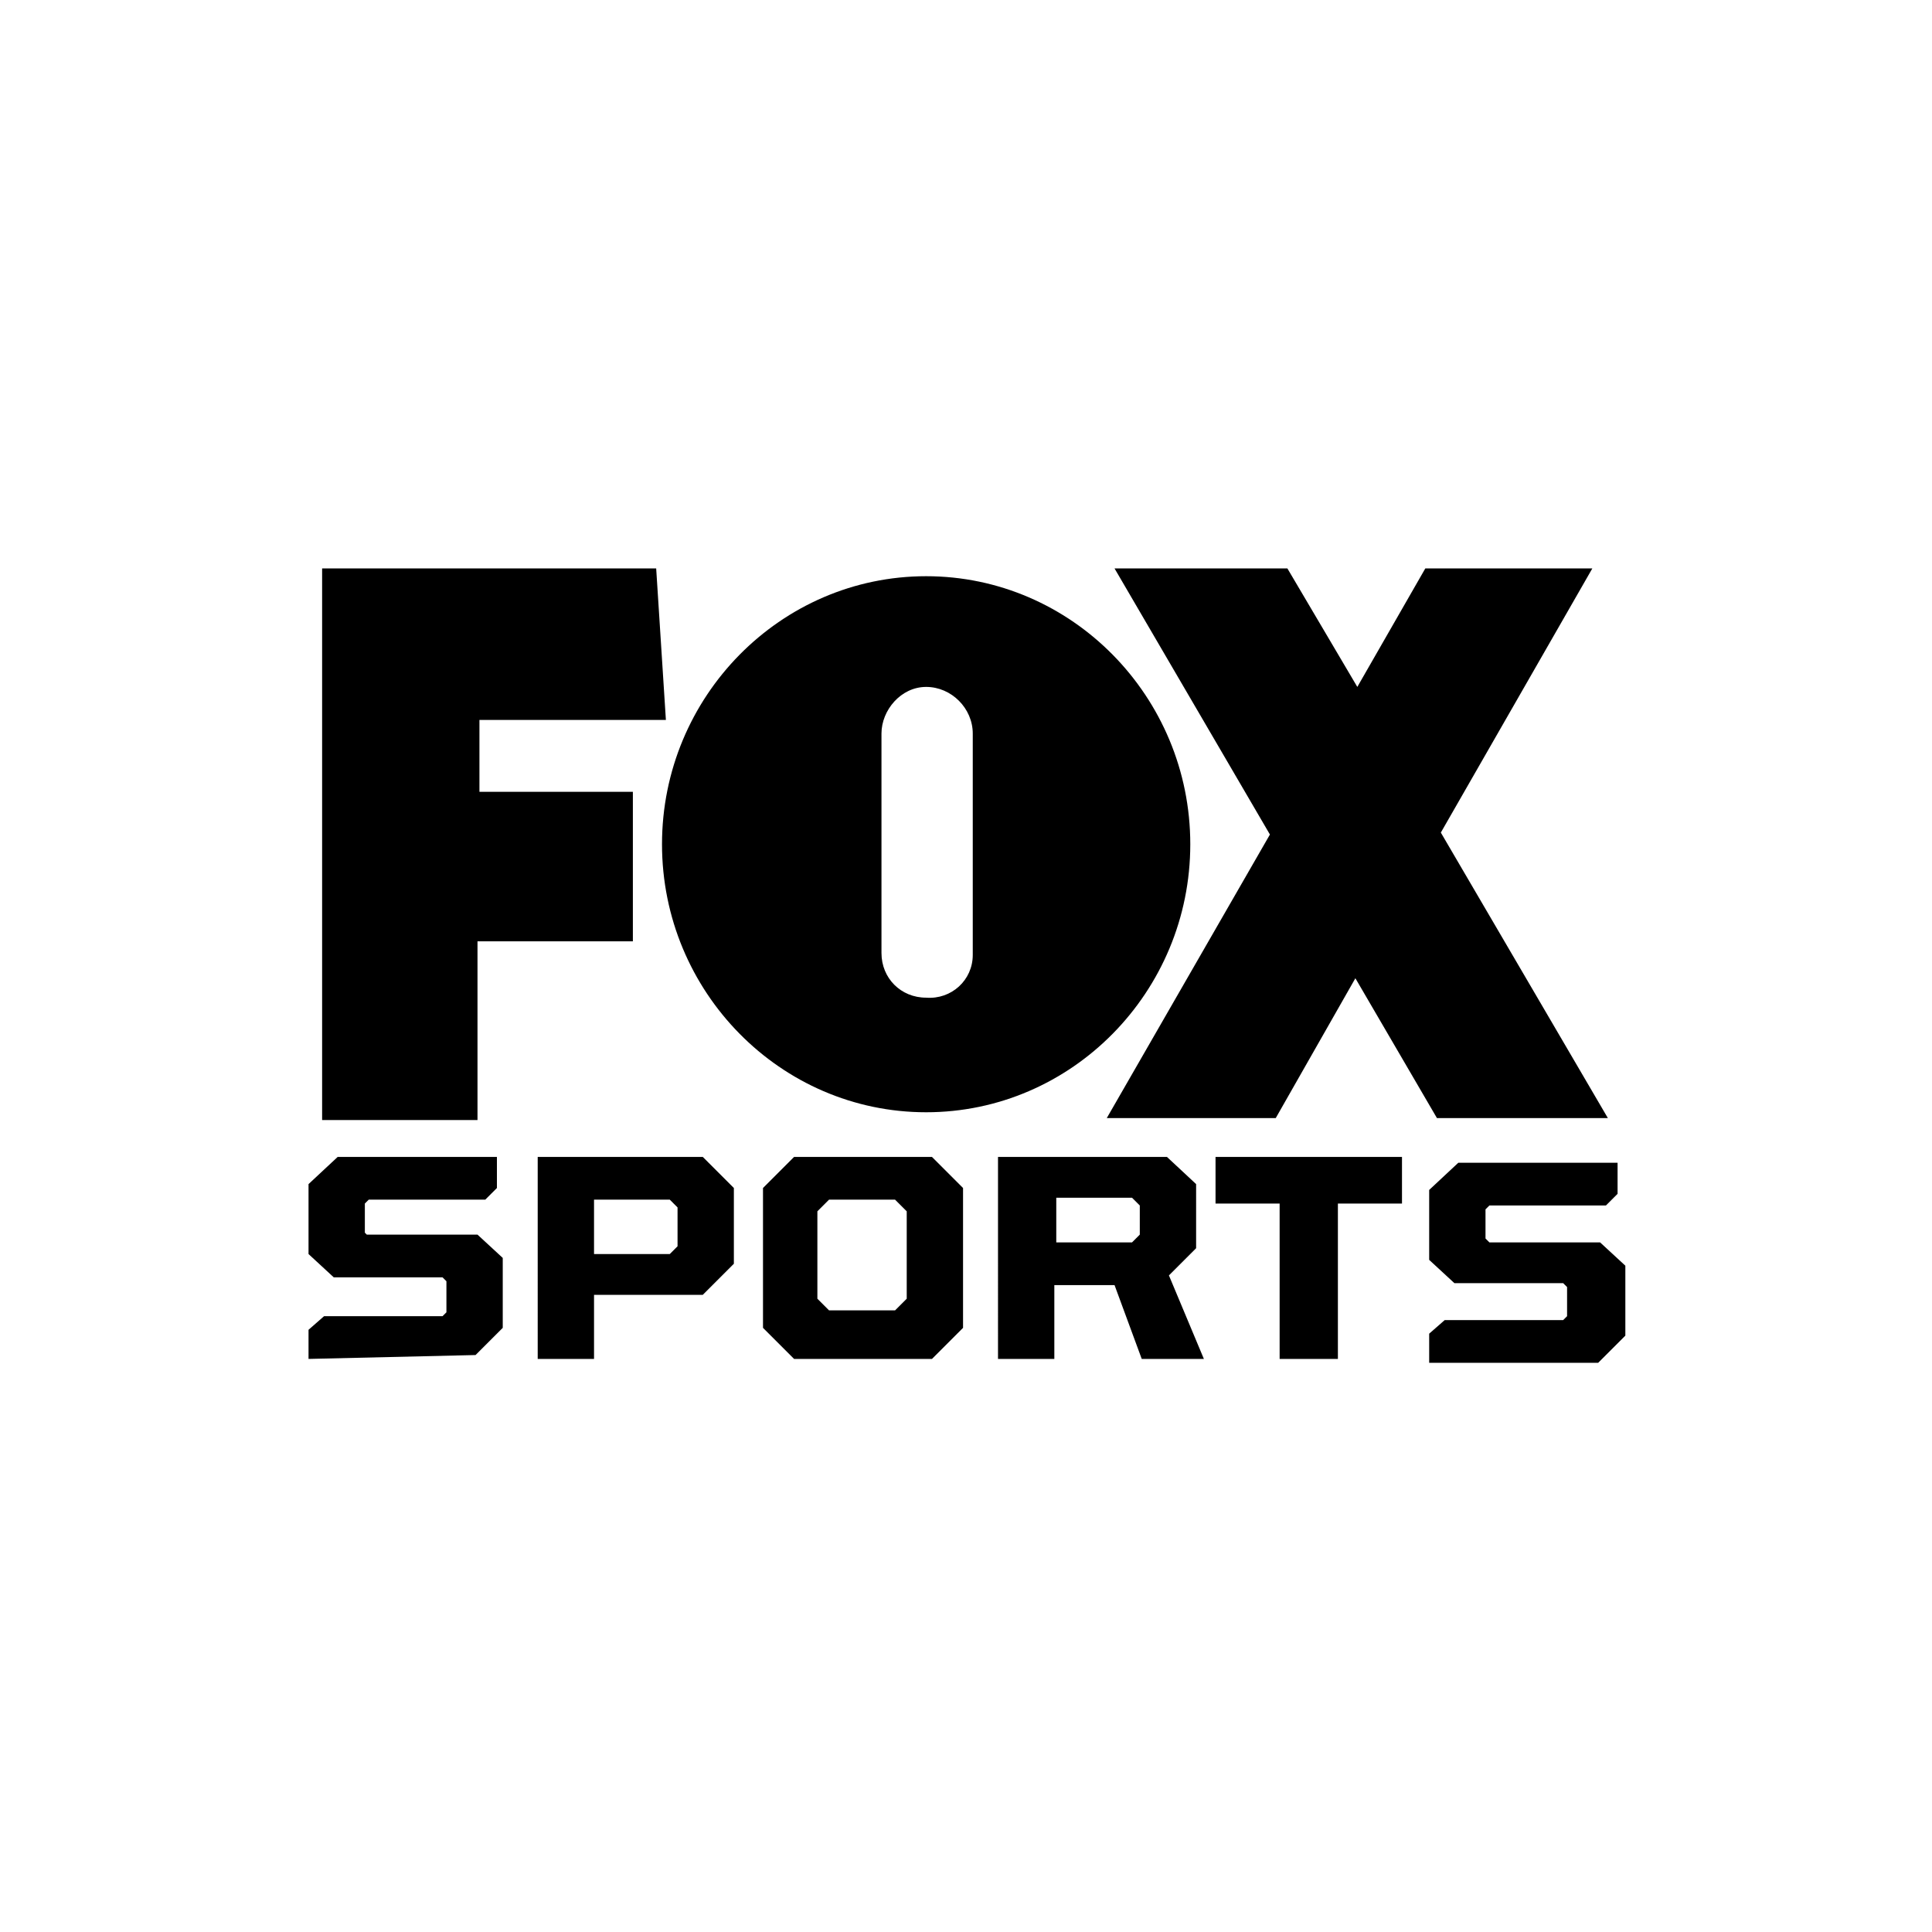
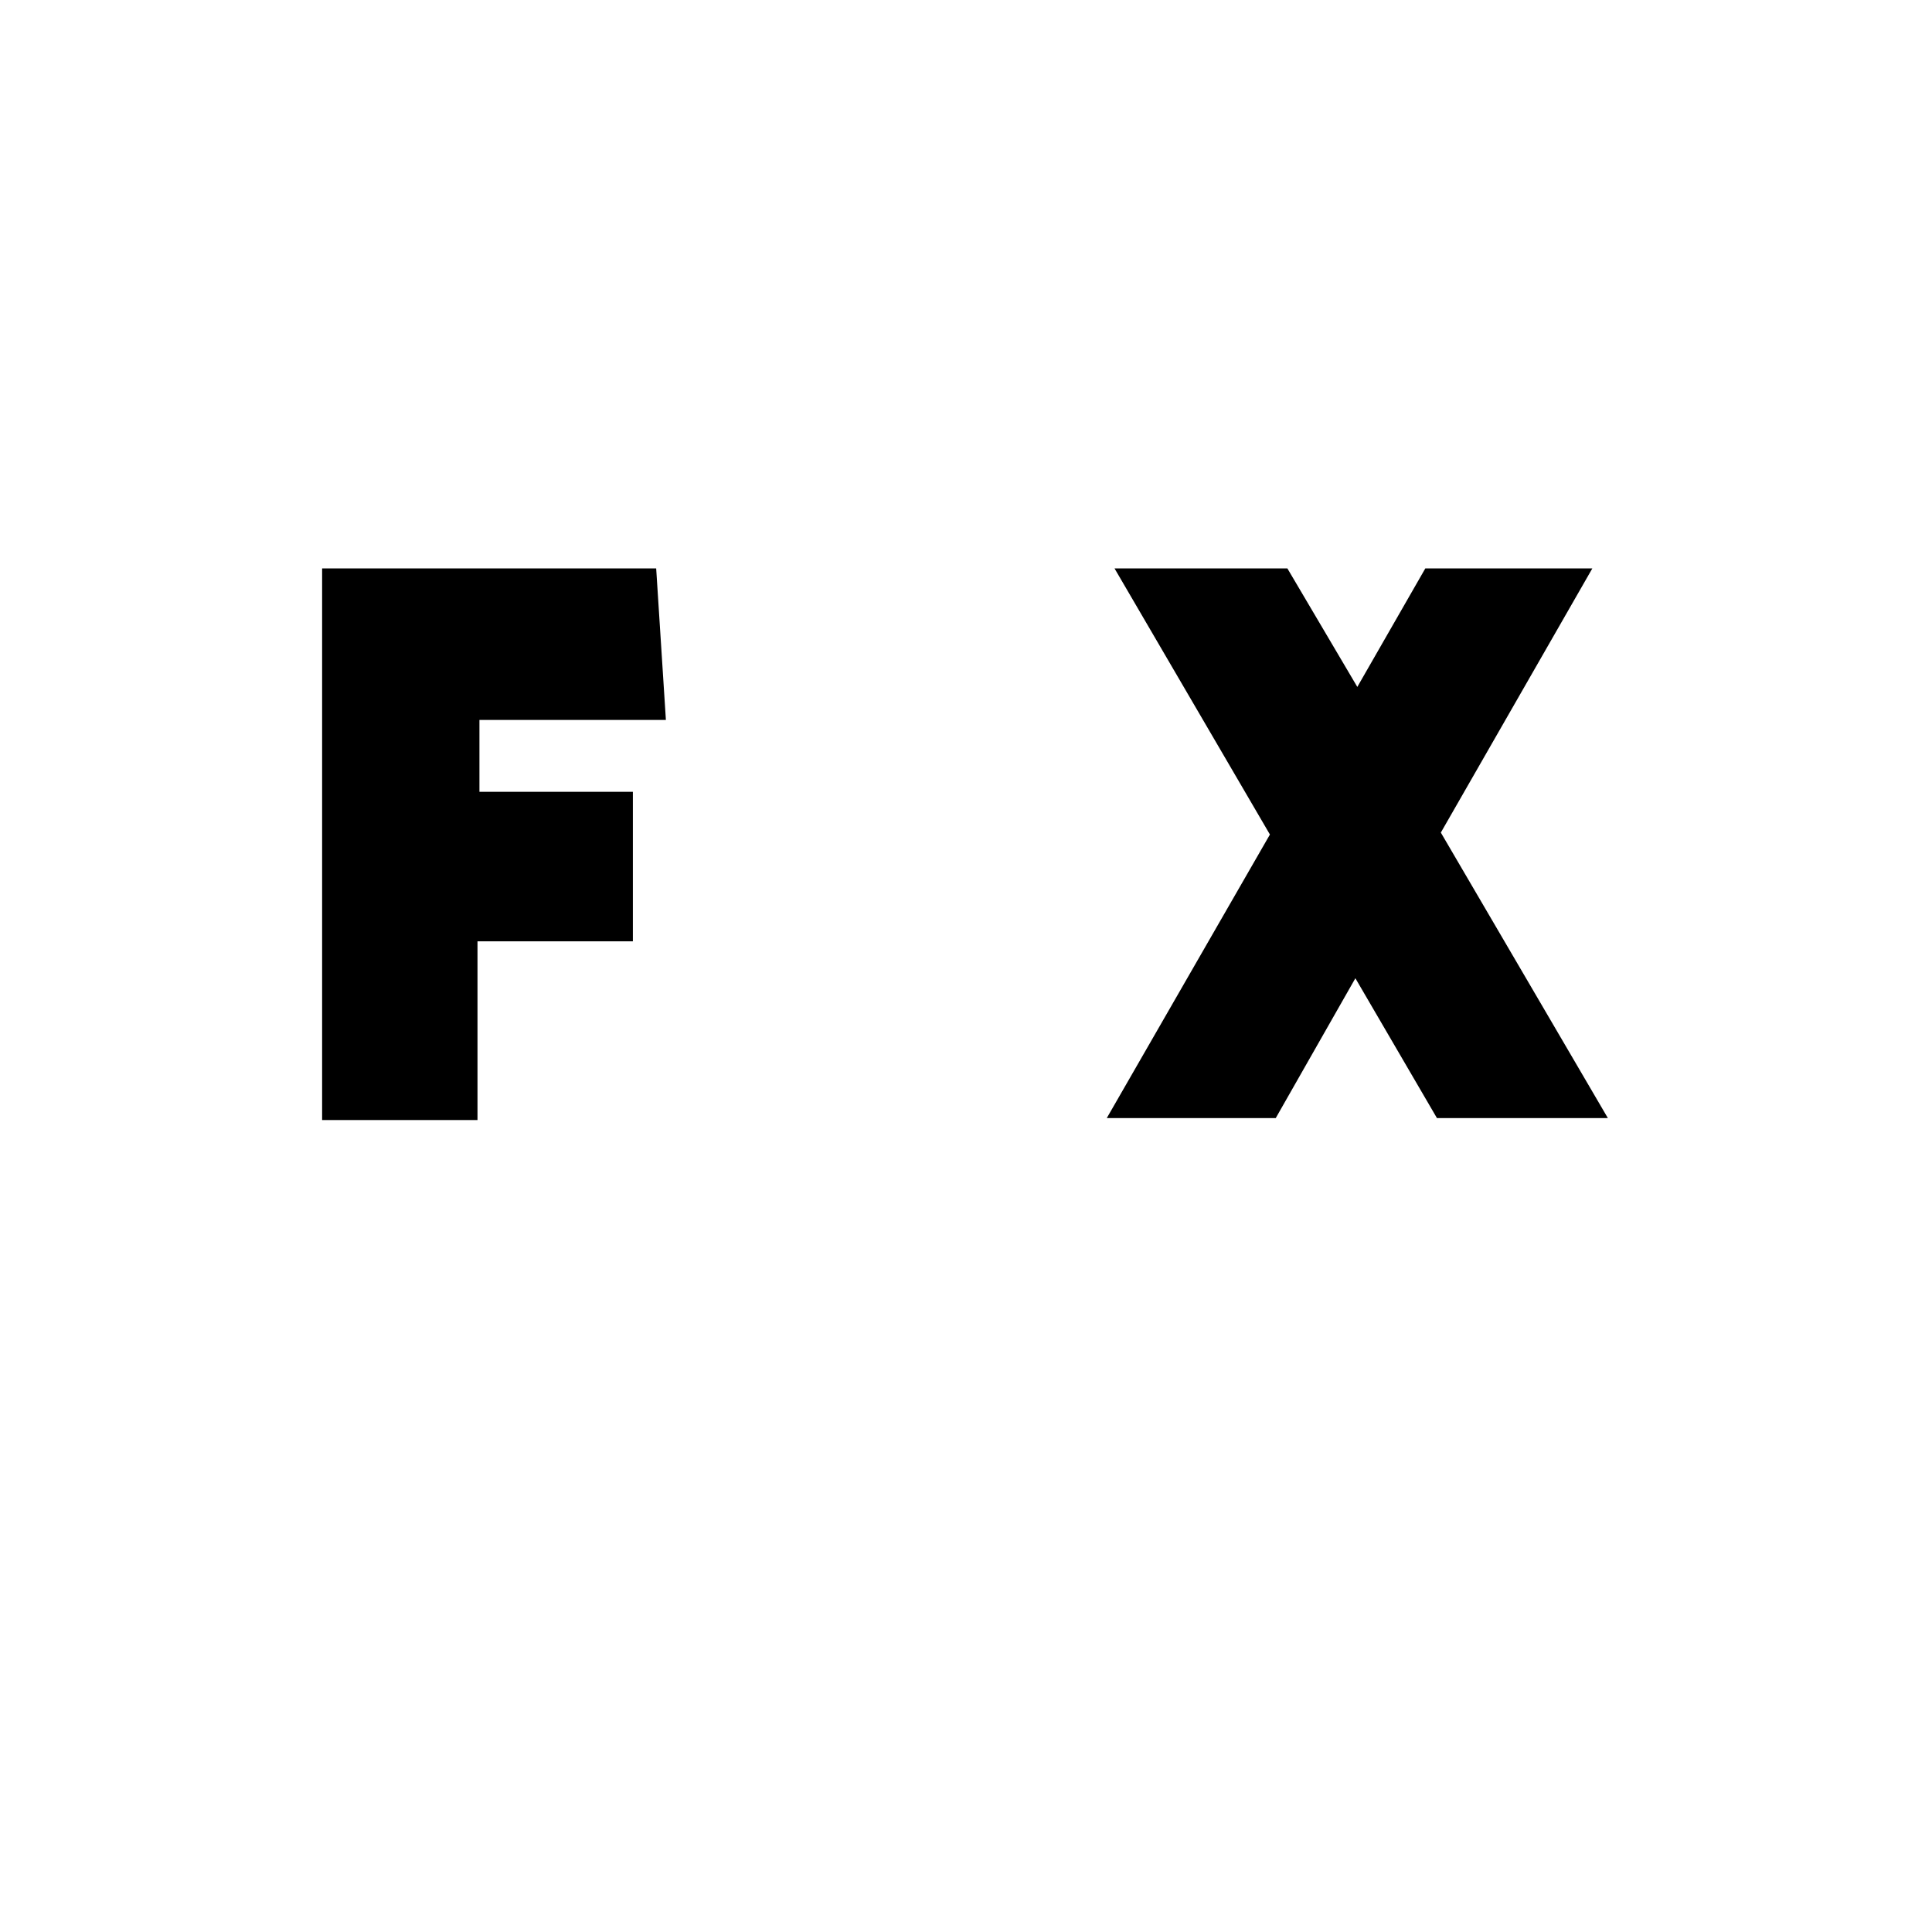
<svg xmlns="http://www.w3.org/2000/svg" xmlns:ns1="http://www.inkscape.org/namespaces/inkscape" xmlns:ns2="http://sodipodi.sourceforge.net/DTD/sodipodi-0.dtd" version="1.1" id="svg8" ns1:export-filename="C:\Users\suitedoalex\sites\fox-sports-logo-0.png" ns1:export-xdpi="561.73712" ns1:export-ydpi="561.73712" ns1:version="0.92.0 r15299" ns2:docname="fox-sports-logo.svg" x="0px" y="0px" viewBox="0 0 700 700" style="enable-background:new 0 0 700 700;" xml:space="preserve">
  <style type="text/css"> .st0{fill-rule:evenodd;clip-rule:evenodd;} </style>
  <g id="g6" transform="matrix(7.037,0,0,7.037,111.784,205.957)" ns1:export-filename="C:\Users\suitedoalex\sites\fox-sports-logo-4.png" ns1:export-xdpi="80.598999" ns1:export-ydpi="80.598999">
    <path id="path2" ns1:connector-curvature="0" class="st0" d="M0.7,28.3V0h17.2l0.5,7.8H8.8v3.7h7.9v7.7H8.7v9.2H0.7 M66.9,28.3l-8.6-14.7L66.1,0h-8.6L54,6.1L50.4,0h-8.9l8,13.7l-8.4,14.6l8.7,0l4.1-7.2l4.2,7.2H66.9" />
-     <path id="path4" ns1:connector-curvature="0" class="st0" d="M34.2,19.9V8.5c0-1.3-1.1-2.4-2.4-2.4c-1.3,0-2.3,1.2-2.3,2.4 l0,11.3c0,1.3,1,2.3,2.3,2.3C33.1,22.2,34.2,21.2,34.2,19.9L34.2,19.9z M18.2,14.2c0-7.6,6.1-13.8,13.6-13.8 c7.5,0,13.6,6.2,13.6,13.8c0,7.6-6.1,13.8-13.6,13.8C24.3,28,18.2,21.8,18.2,14.2L18.2,14.2z M0,40.7v-1.5l0.8-0.7h6.1l0.2-0.2 v-1.6l-0.2-0.2H1.3L0,35.3v-3.6l1.5-1.4h8.2v1.6l-0.6,0.6h-6l-0.2,0.2v1.5L3,34.3h5.7l1.3,1.2v3.6l-1.4,1.4L0,40.7 M18.6,35.3 l0.4-0.4v-2l-0.4-0.4h-3.9v2.8H18.6z M11.8,30.3h8.5l1.6,1.6v3.9l-1.6,1.6h-5.6v3.3h-2.9L11.8,30.3z M30.2,38.2l0.6-0.6v-4.5 l-0.6-0.6h-3.4l-0.6,0.6v4.5l0.6,0.6H30.2z M23.4,39.1v-7.2l1.6-1.6h7.1l1.6,1.6v7.2l-1.6,1.6H25L23.4,39.1z M42.4,34.7l0.4-0.4 v-1.5l-0.4-0.4h-3.9v2.3L42.4,34.7z M35.6,30.3h8.6l1.5,1.4V35l-1.4,1.4l1.8,4.3h-3.2l-1.4-3.8h-3.1v3.8h-2.9V30.3z M50,32.7h-3.3 v-2.4h9.6v2.4h-3.3v8H50L50,32.7 M57.7,40.9v-1.5l0.8-0.7h6.1l0.2-0.2V37l-0.2-0.2H59l-1.3-1.2V32l1.5-1.4h8.2v1.6l-0.6,0.6h-6 L60.6,33v1.5l0.2,0.2h5.7l1.3,1.2v3.6l-1.4,1.4H57.7" />
  </g>
</svg>